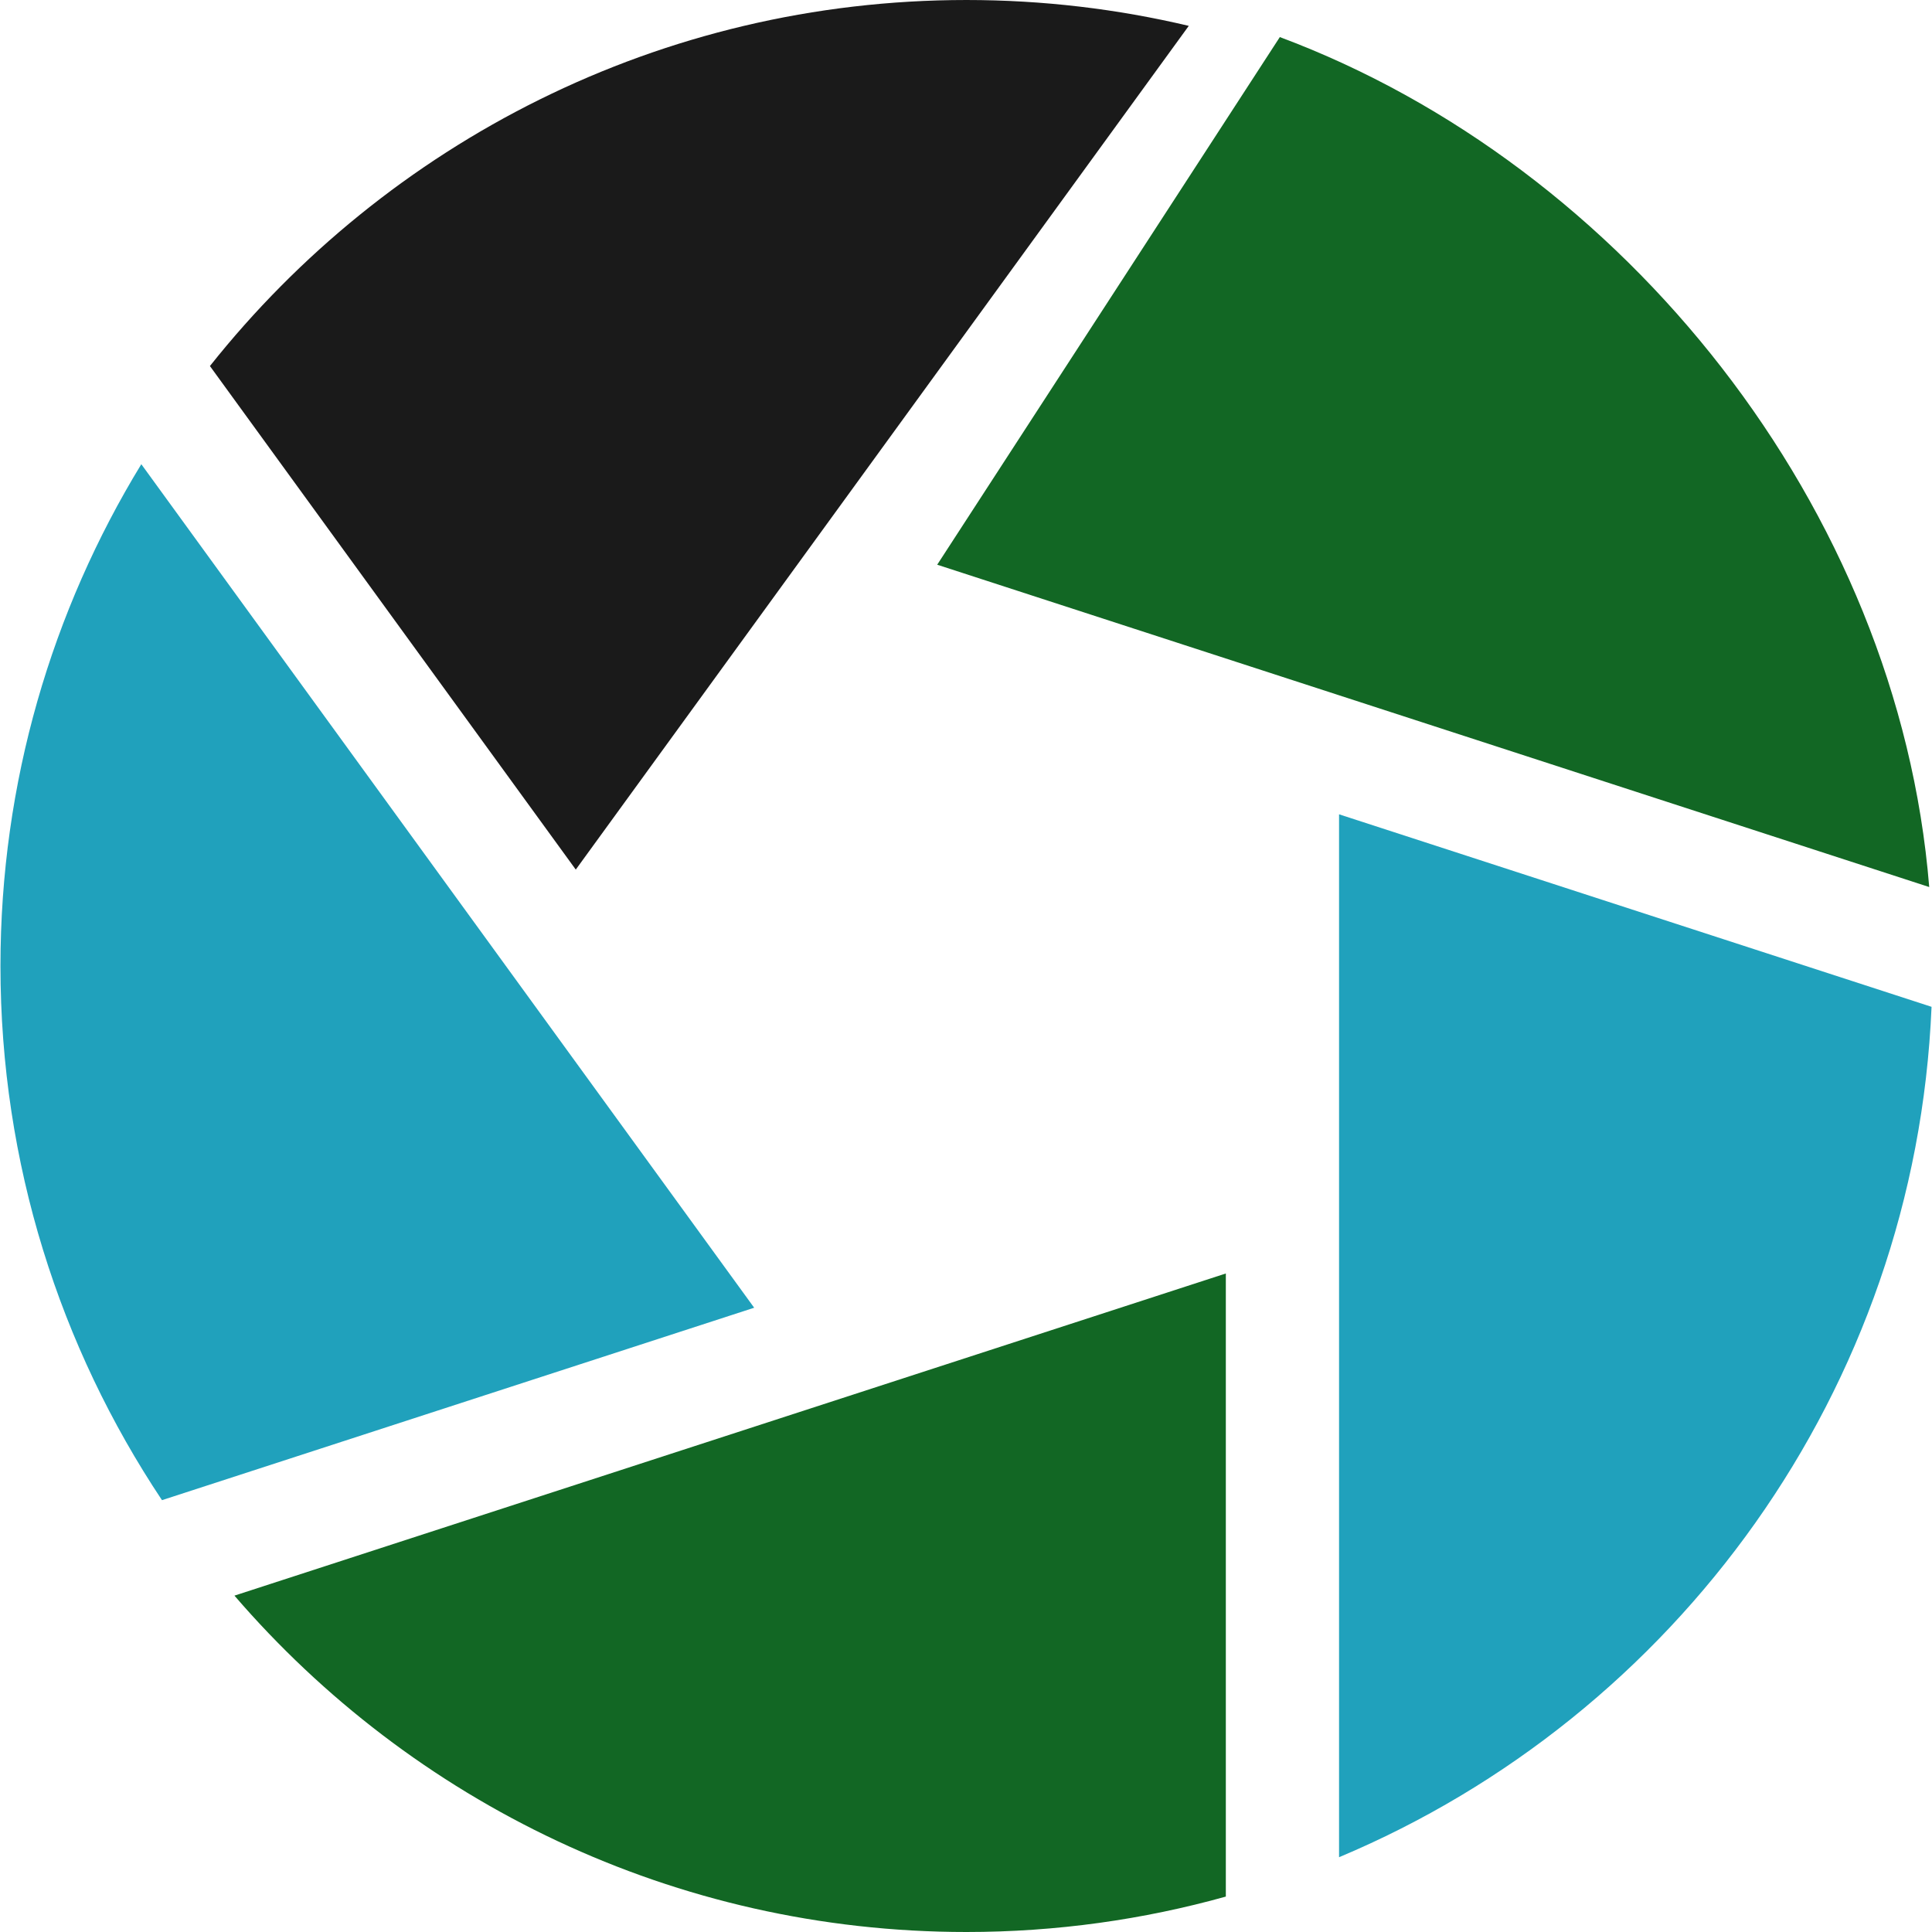
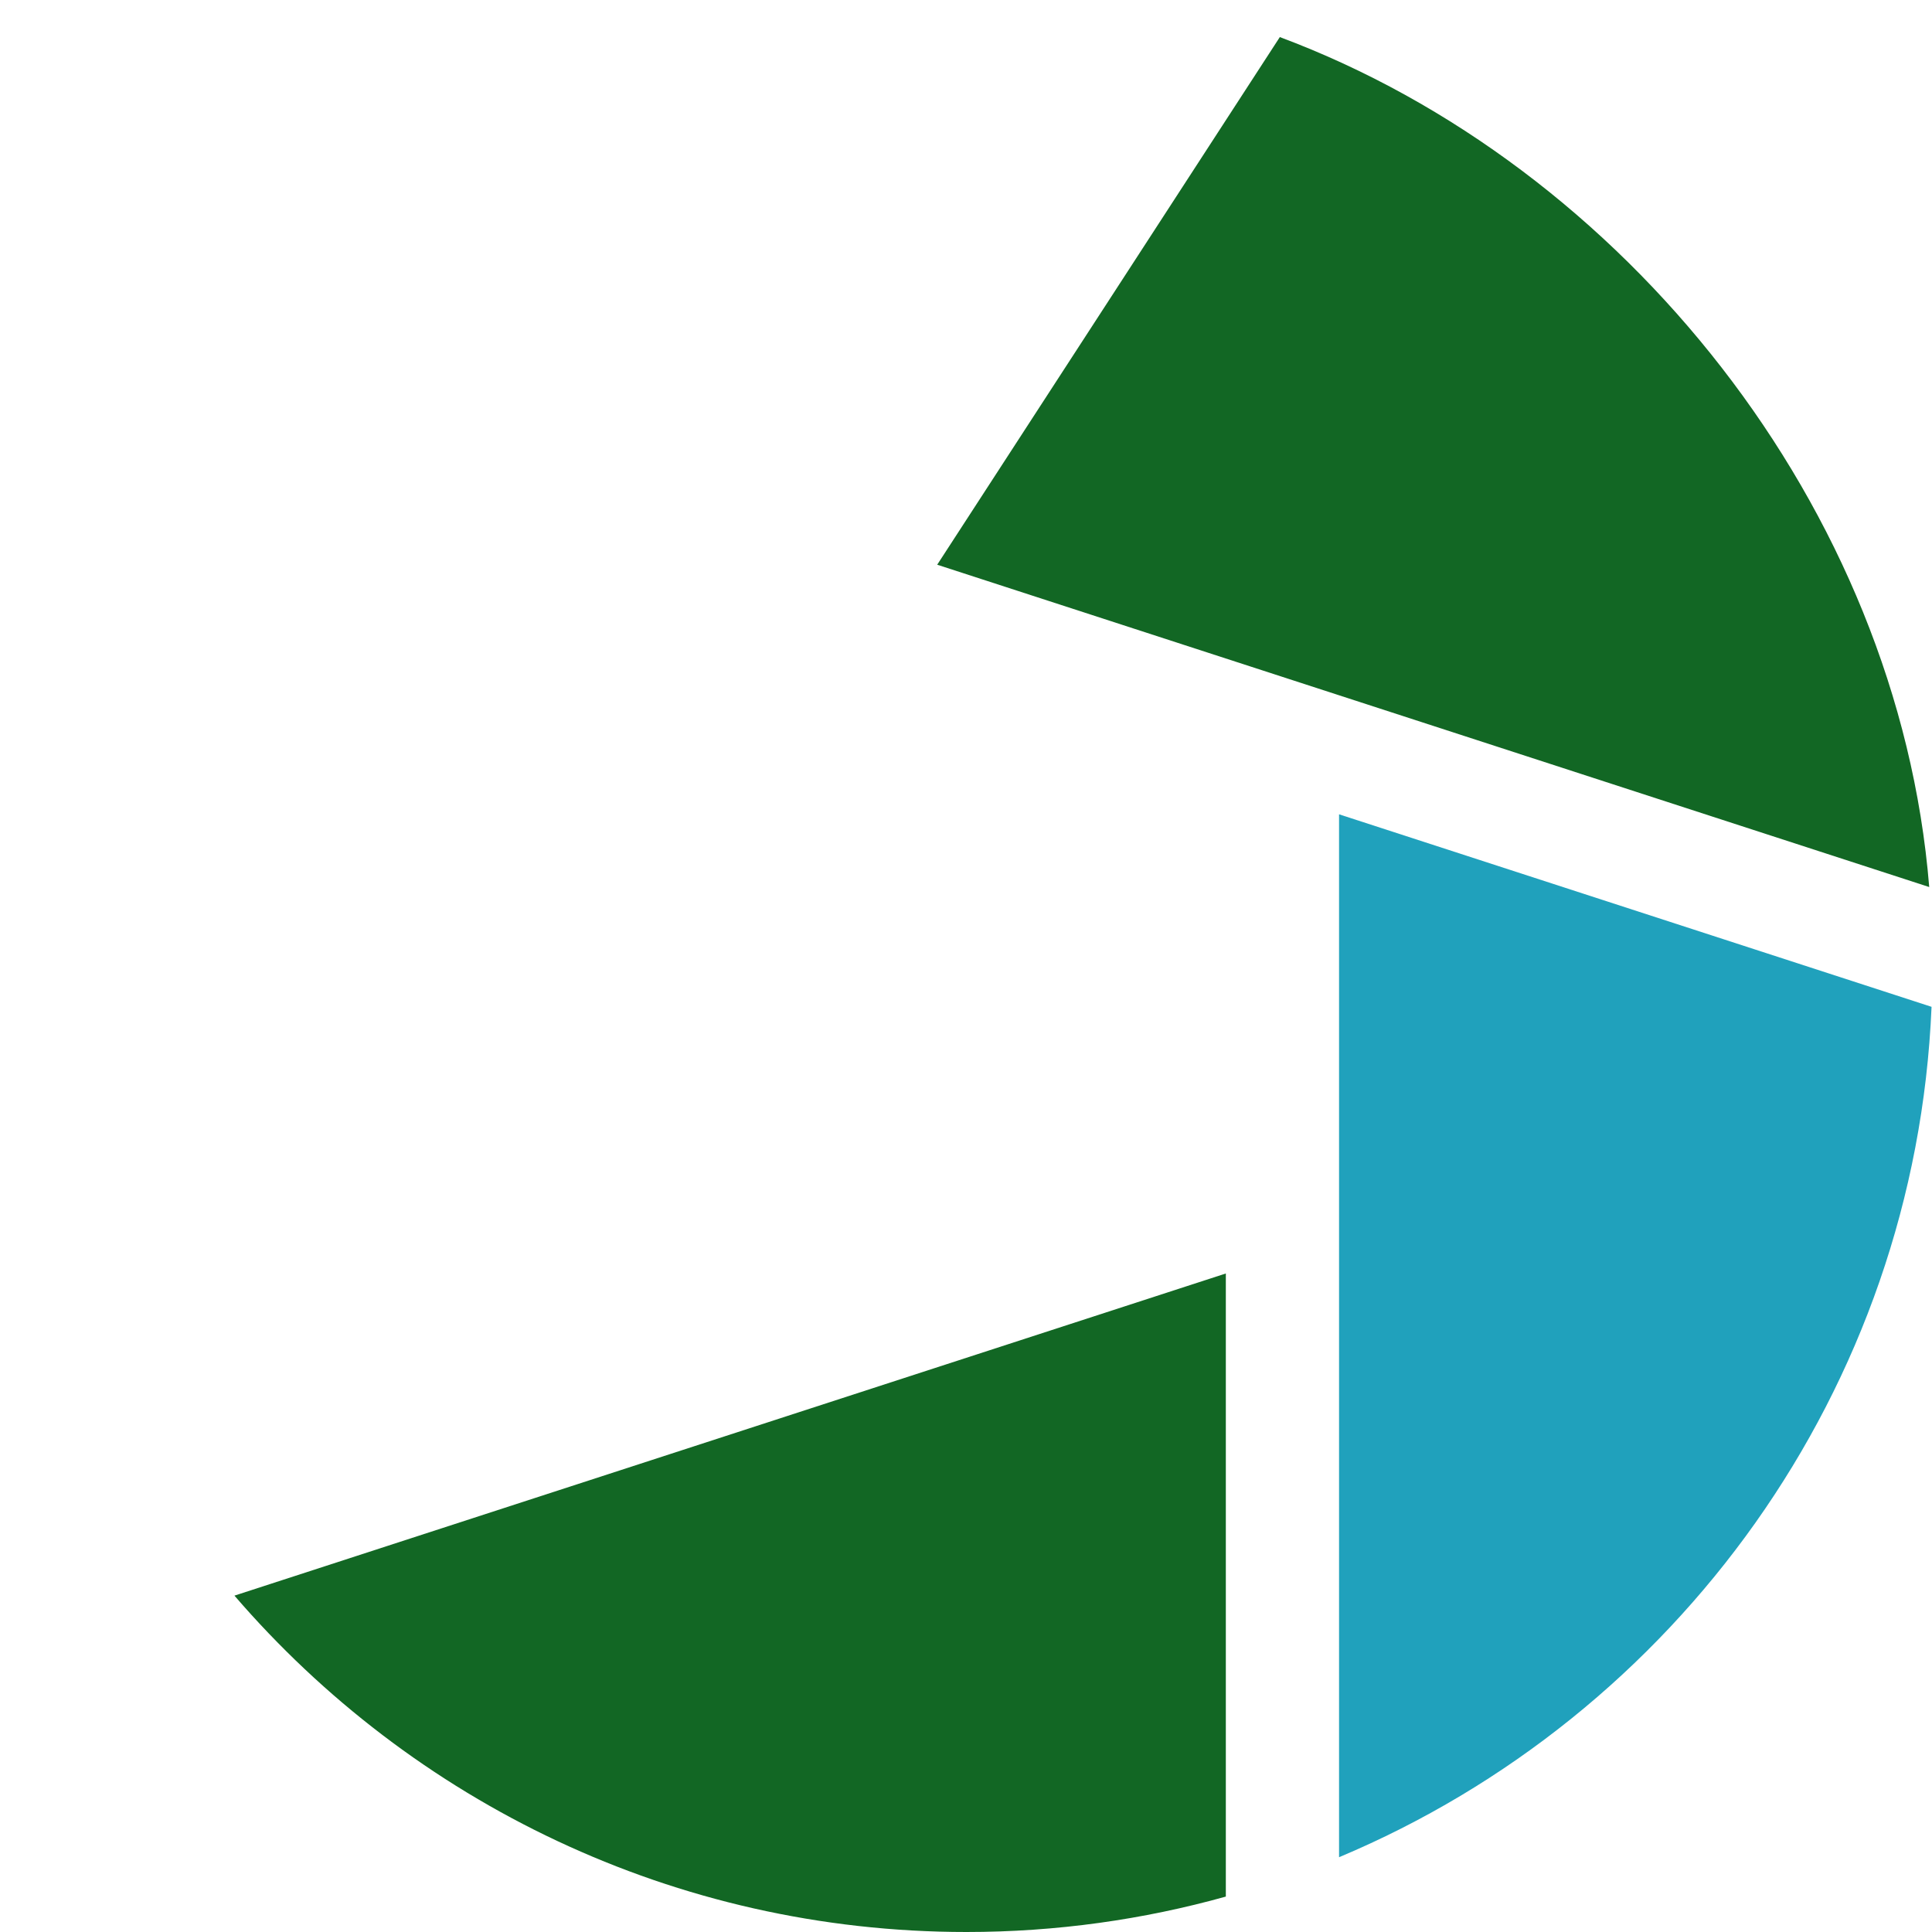
<svg xmlns="http://www.w3.org/2000/svg" width="572" height="572" viewBox="0 0 572 572" fill="none">
  <g clip-path="url(#clip0_28_3913)">
-     <path d="M62.151 108.373L170.467 257.456L351.957 7.658C330.817 2.66 308.782 0.001 286.137 0.001C195.501 0.001 114.587 42.389 62.151 108.373Z" fill="#1A1A1A" />
-     <path d="M41.837 137.435C15.39 180.761 0.136 231.634 0.136 286.003C0.136 344.434 17.763 398.819 47.959 444.146L223.286 387.174L41.837 137.435Z" fill="#20A1BC" />
    <path d="M69.411 472.413C121.9 533.351 199.586 572 286.134 572C312.729 572 338.481 568.338 362.928 561.515L362.928 377.035L69.411 472.413Z" fill="#126724" />
    <path d="M396.449 549.861C496.021 508.077 567.125 411.514 571.865 298.086L396.449 241.09L396.449 549.861Z" fill="#20A1BC" />
-     <path d="M571.178 262.622C562.038 150.179 480.596 48.946 378.914 10.979L277.475 167.193L571.178 262.622Z" fill="#126724" />
+     <path d="M571.178 262.622C562.038 150.179 480.596 48.946 378.914 10.979L277.475 167.193L571.178 262.622" fill="#126724" />
  </g>
  <defs>
    <clipPath id="clip0_28_3913">
      <rect width="572" height="572" fill="white" transform="translate(0 572) rotate(-90)" />
    </clipPath>
  </defs>
</svg>